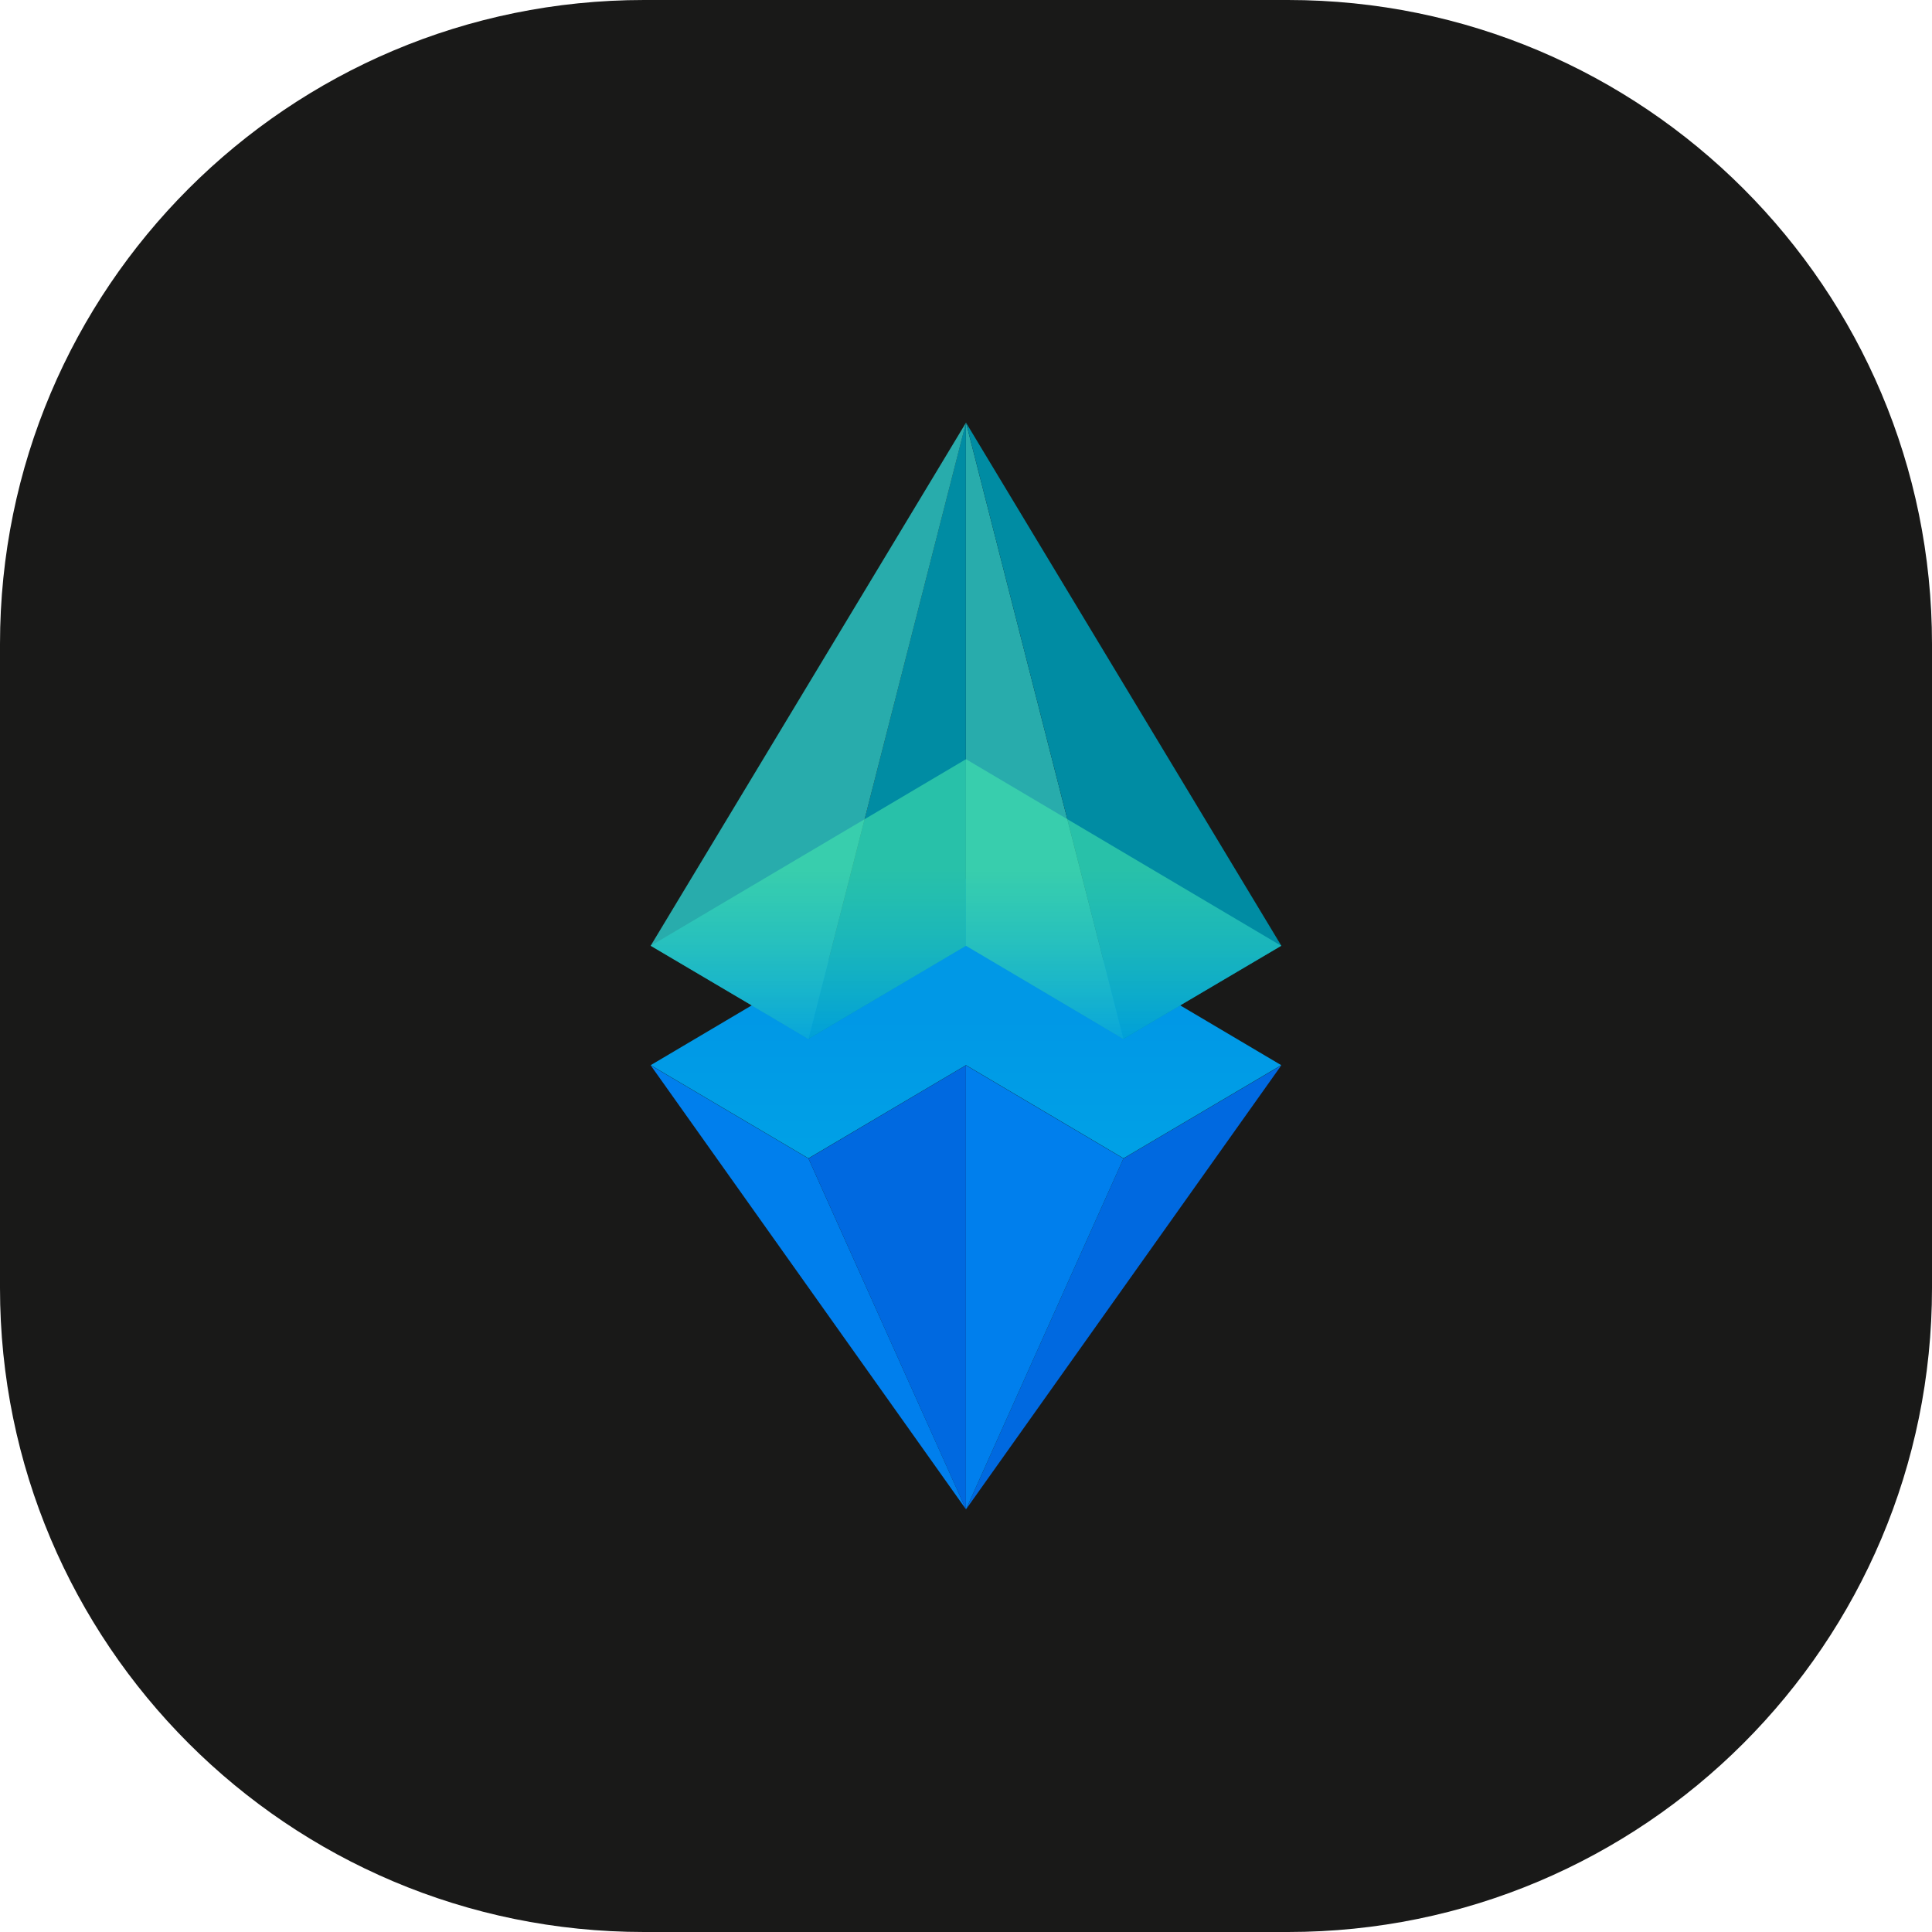
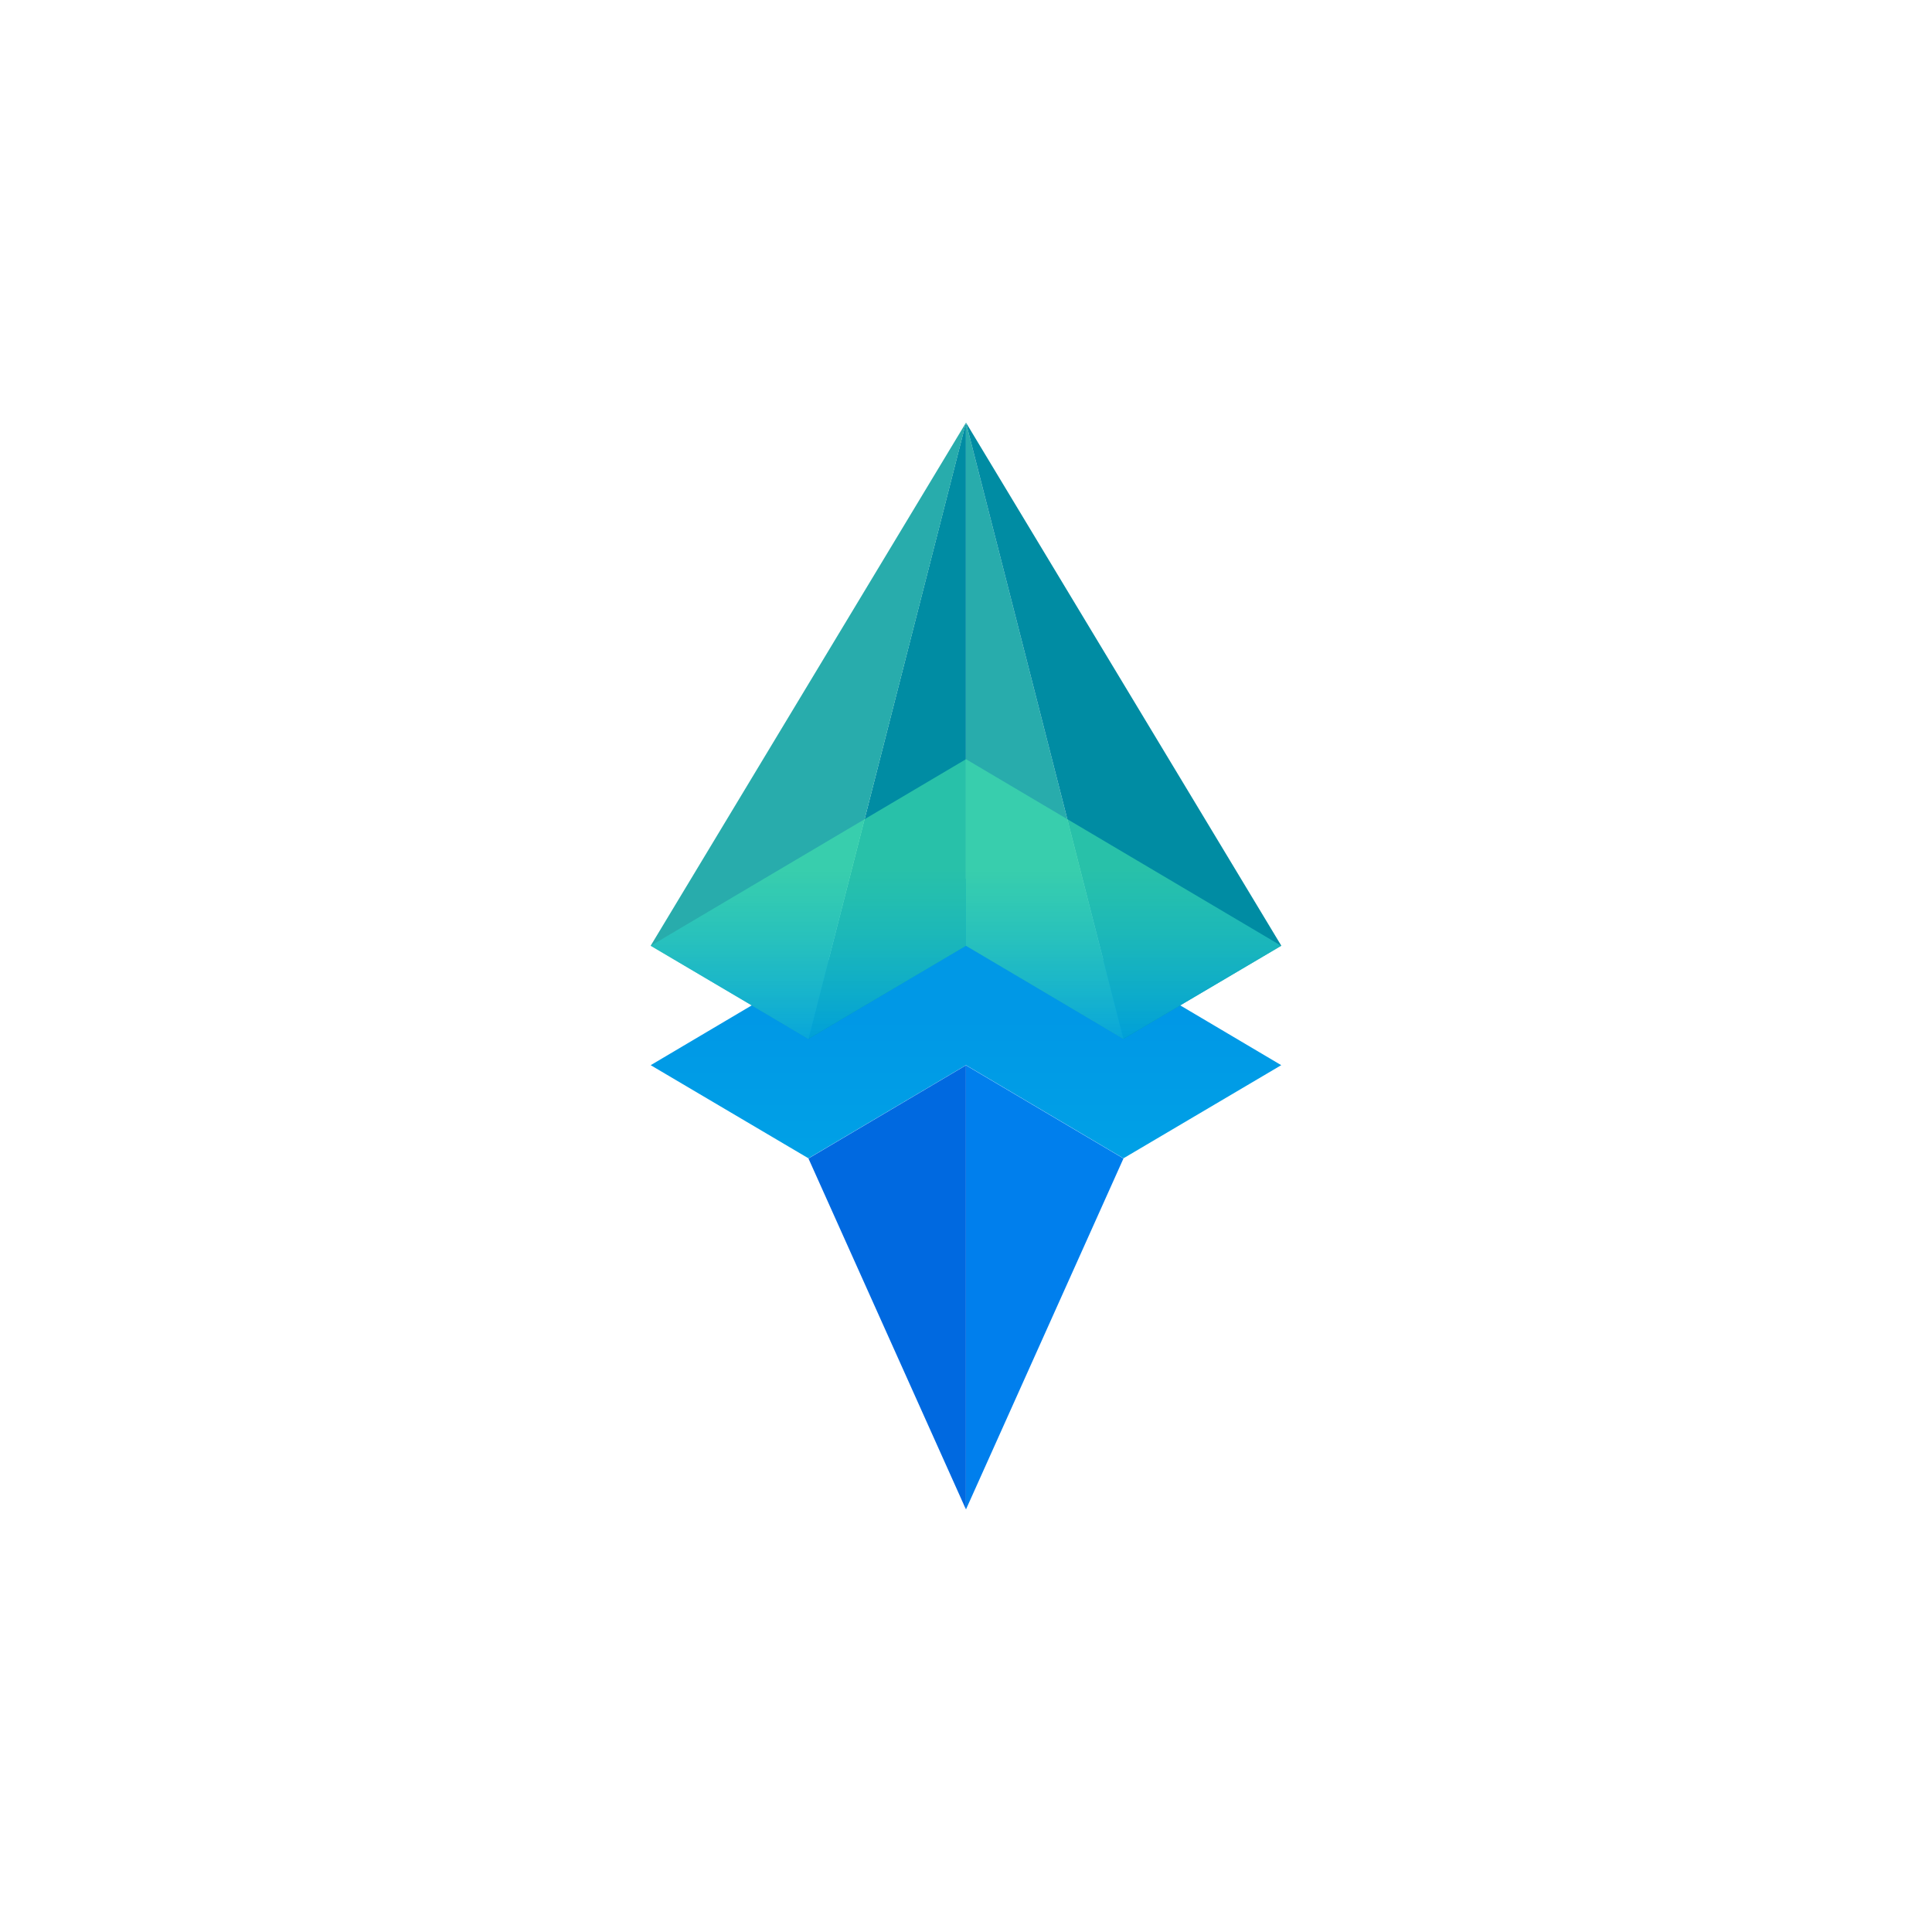
<svg xmlns="http://www.w3.org/2000/svg" width="24" height="24" viewBox="0 0 24 24" fill="none">
-   <path d="M0 8C0 3.582 3.582 0 8 0H16C20.418 0 24 3.582 24 8V16C24 20.418 20.418 24 16 24H8C3.582 24 0 20.418 0 16V8Z" fill="#191918" />
-   <path d="M12 18.75L10.043 14.391L8.083 13.234L12 18.75Z" fill="#007FED" />
-   <path d="M15.917 13.234L12 18.75L13.956 14.391L15.917 13.234Z" fill="url(#paint0_linear_2508_4590)" />
  <path d="M12 10.914L8.083 13.232L10.043 14.389L12 13.232L13.956 14.389L15.916 13.232L12 10.914Z" fill="url(#paint1_linear_2508_4590)" />
-   <path d="M11.999 11.748V5.25L10.043 12.905L11.999 11.748Z" fill="#008CA3" />
+   <path d="M11.999 11.748V5.25L10.043 12.905Z" fill="#008CA3" />
  <path d="M12 11.748V5.25L13.956 12.905L12 11.748Z" fill="#28ACAC" />
  <path d="M8.083 11.748L12 5.25L10.043 12.905L8.083 11.748Z" fill="#28ACAC" />
  <path d="M15.917 11.748L12 5.25L13.956 12.905L15.917 11.748Z" fill="#008CA3" />
  <path d="M11.999 18.75L10.043 14.391L11.999 13.234V18.75Z" fill="url(#paint2_linear_2508_4590)" />
  <path d="M12 18.75L13.956 14.391L12 13.234V18.75Z" fill="#007FED" />
  <path d="M12 9.431L8.083 11.749L10.043 12.905L12 11.749L13.956 12.905L15.916 11.749L12 9.431Z" fill="url(#paint3_linear_2508_4590)" />
  <defs>
    <linearGradient id="paint0_linear_2508_4590" x1="12" y1="15.992" x2="15.917" y2="15.992" gradientUnits="userSpaceOnUse">
      <stop offset="0" stop-color="#0069E0" />
      <stop offset="0.985" stop-color="#0069E0" />
    </linearGradient>
    <linearGradient id="paint1_linear_2508_4590" x1="12" y1="16.102" x2="12" y2="12.628" gradientUnits="userSpaceOnUse">
      <stop offset="0.25" stop-color="#00A5E6" />
      <stop offset="1" stop-color="#0098E6" />
    </linearGradient>
    <linearGradient id="paint2_linear_2508_4590" x1="10.043" y1="15.992" x2="11.999" y2="15.992" gradientUnits="userSpaceOnUse">
      <stop offset="0" stop-color="#0069E0" />
      <stop offset="0.985" stop-color="#0069E0" />
    </linearGradient>
    <linearGradient id="paint3_linear_2508_4590" x1="12" y1="12.905" x2="12" y2="9.431" gradientUnits="userSpaceOnUse">
      <stop stop-color="#00A5E6" stop-opacity="0.8" />
      <stop offset="0.6" stop-color="#42E4AE" stop-opacity="0.6" />
    </linearGradient>
  </defs>
</svg>